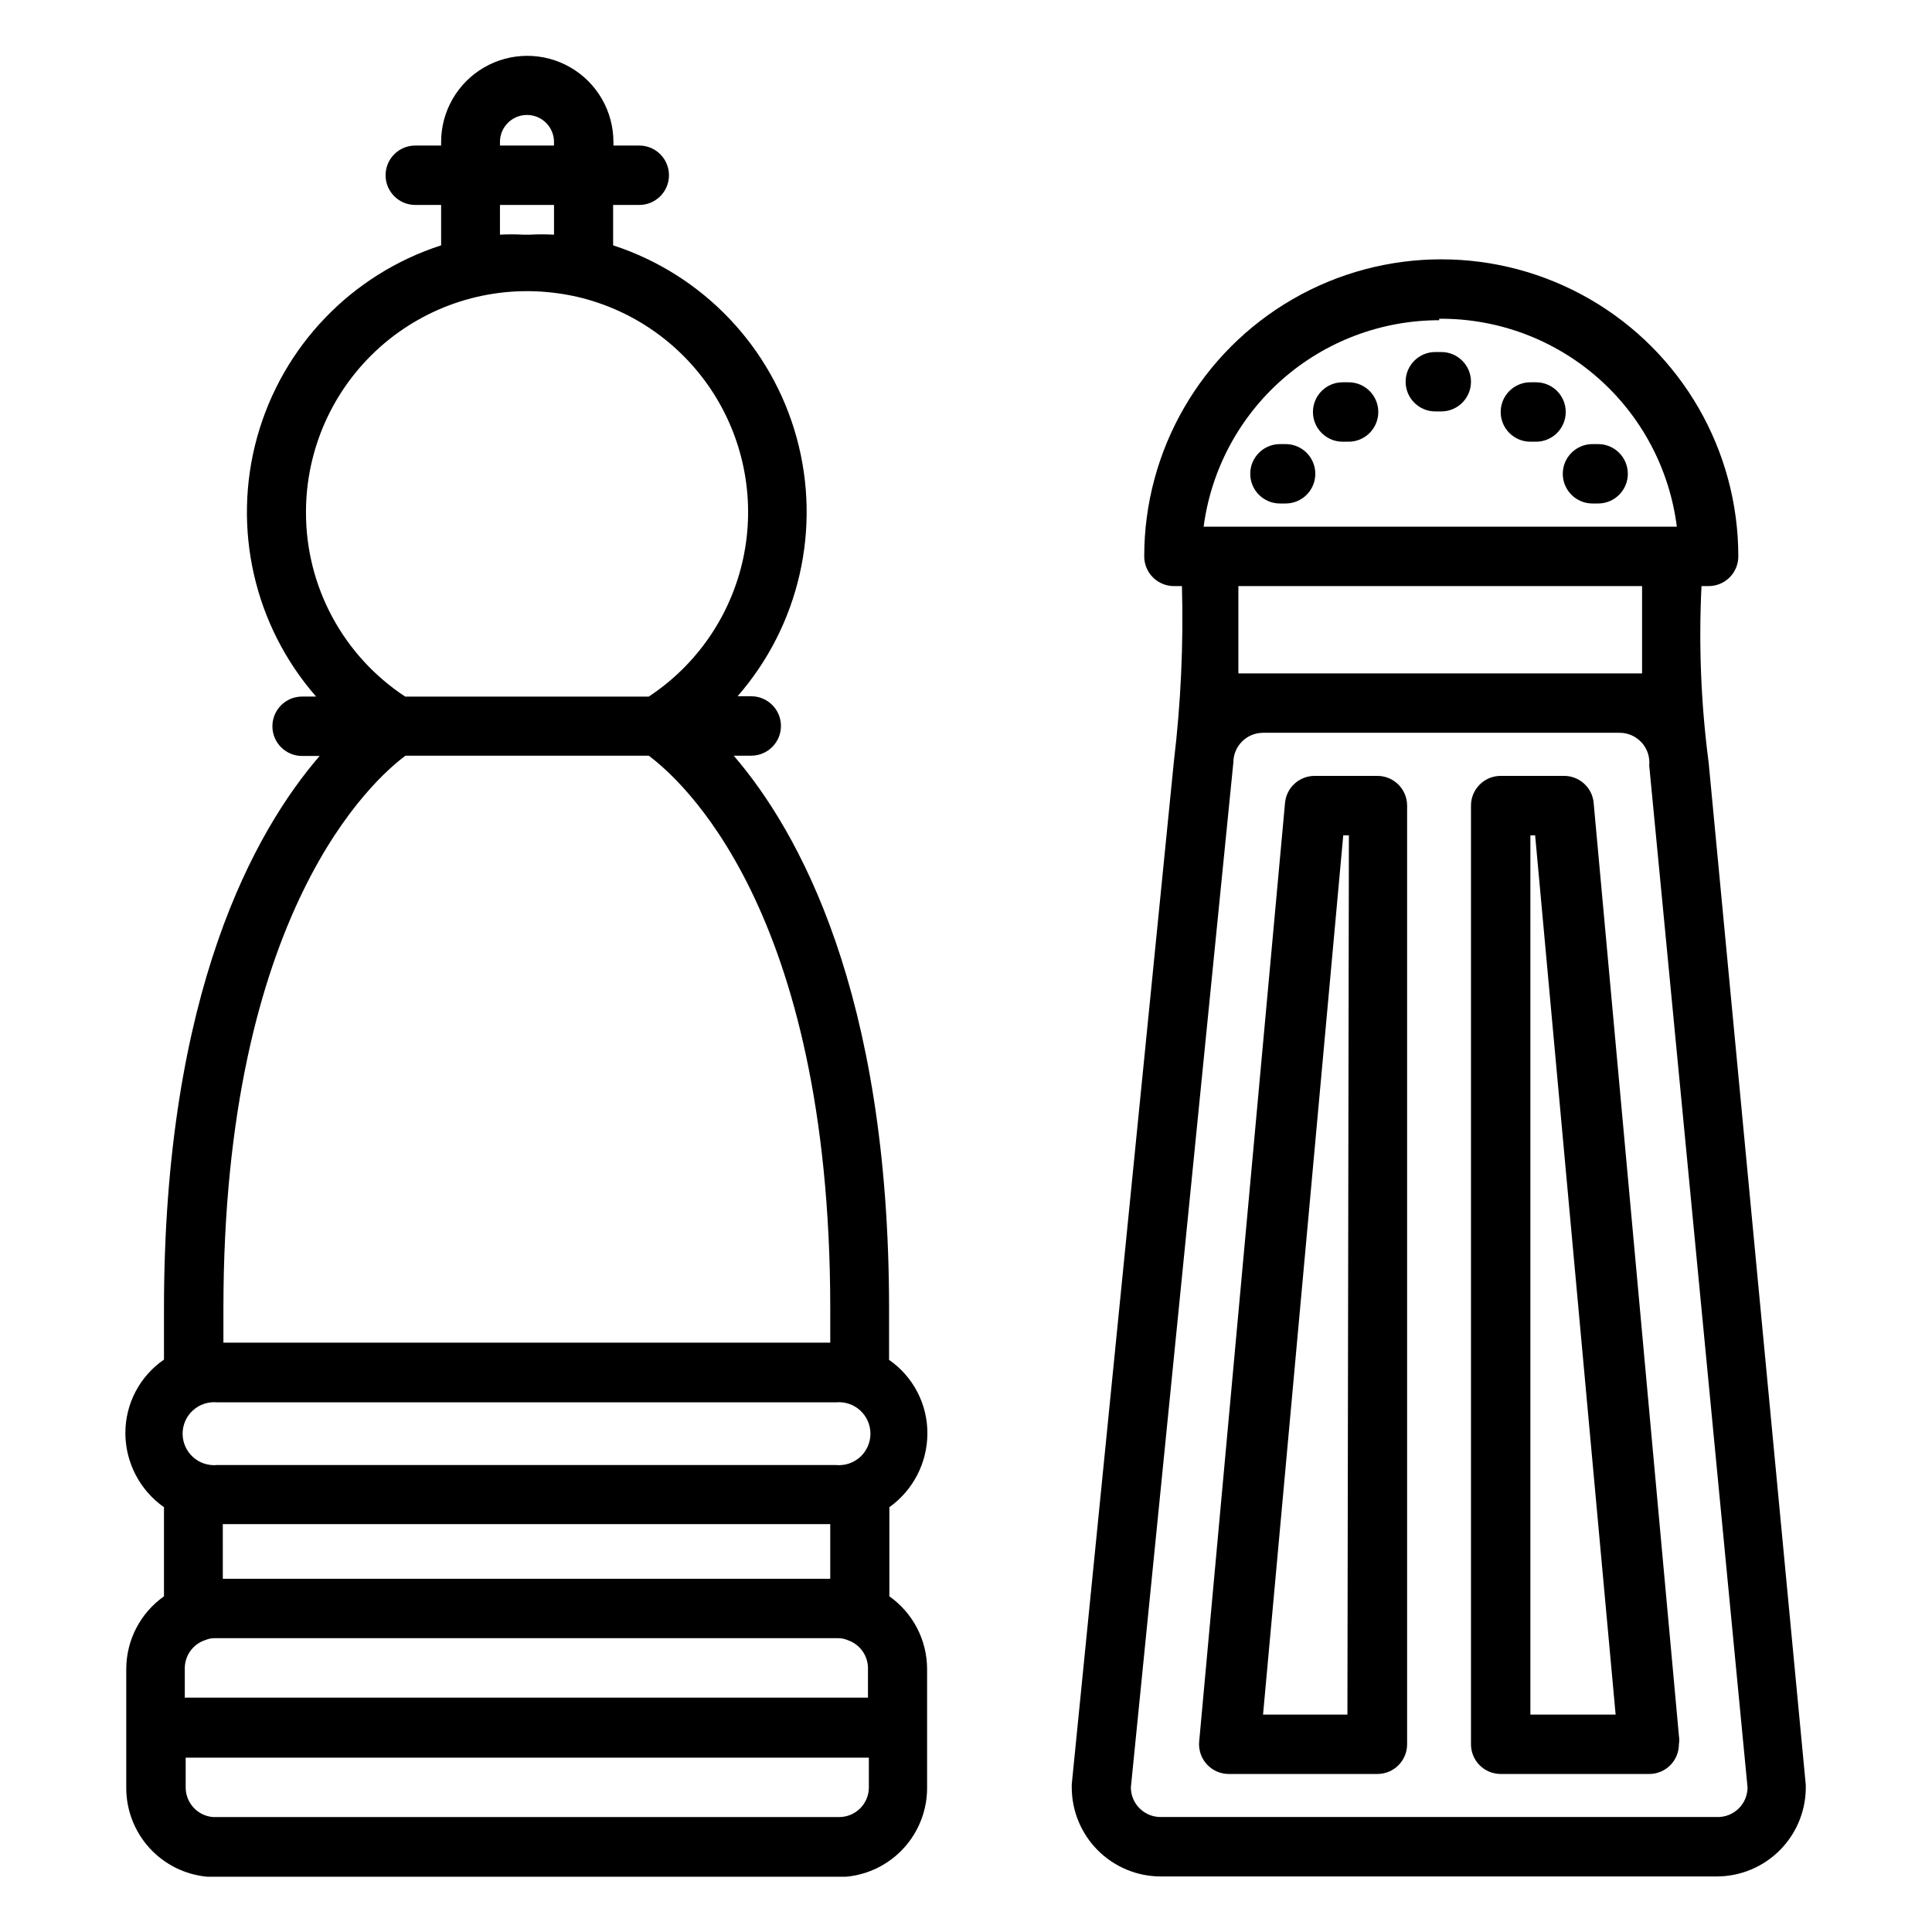
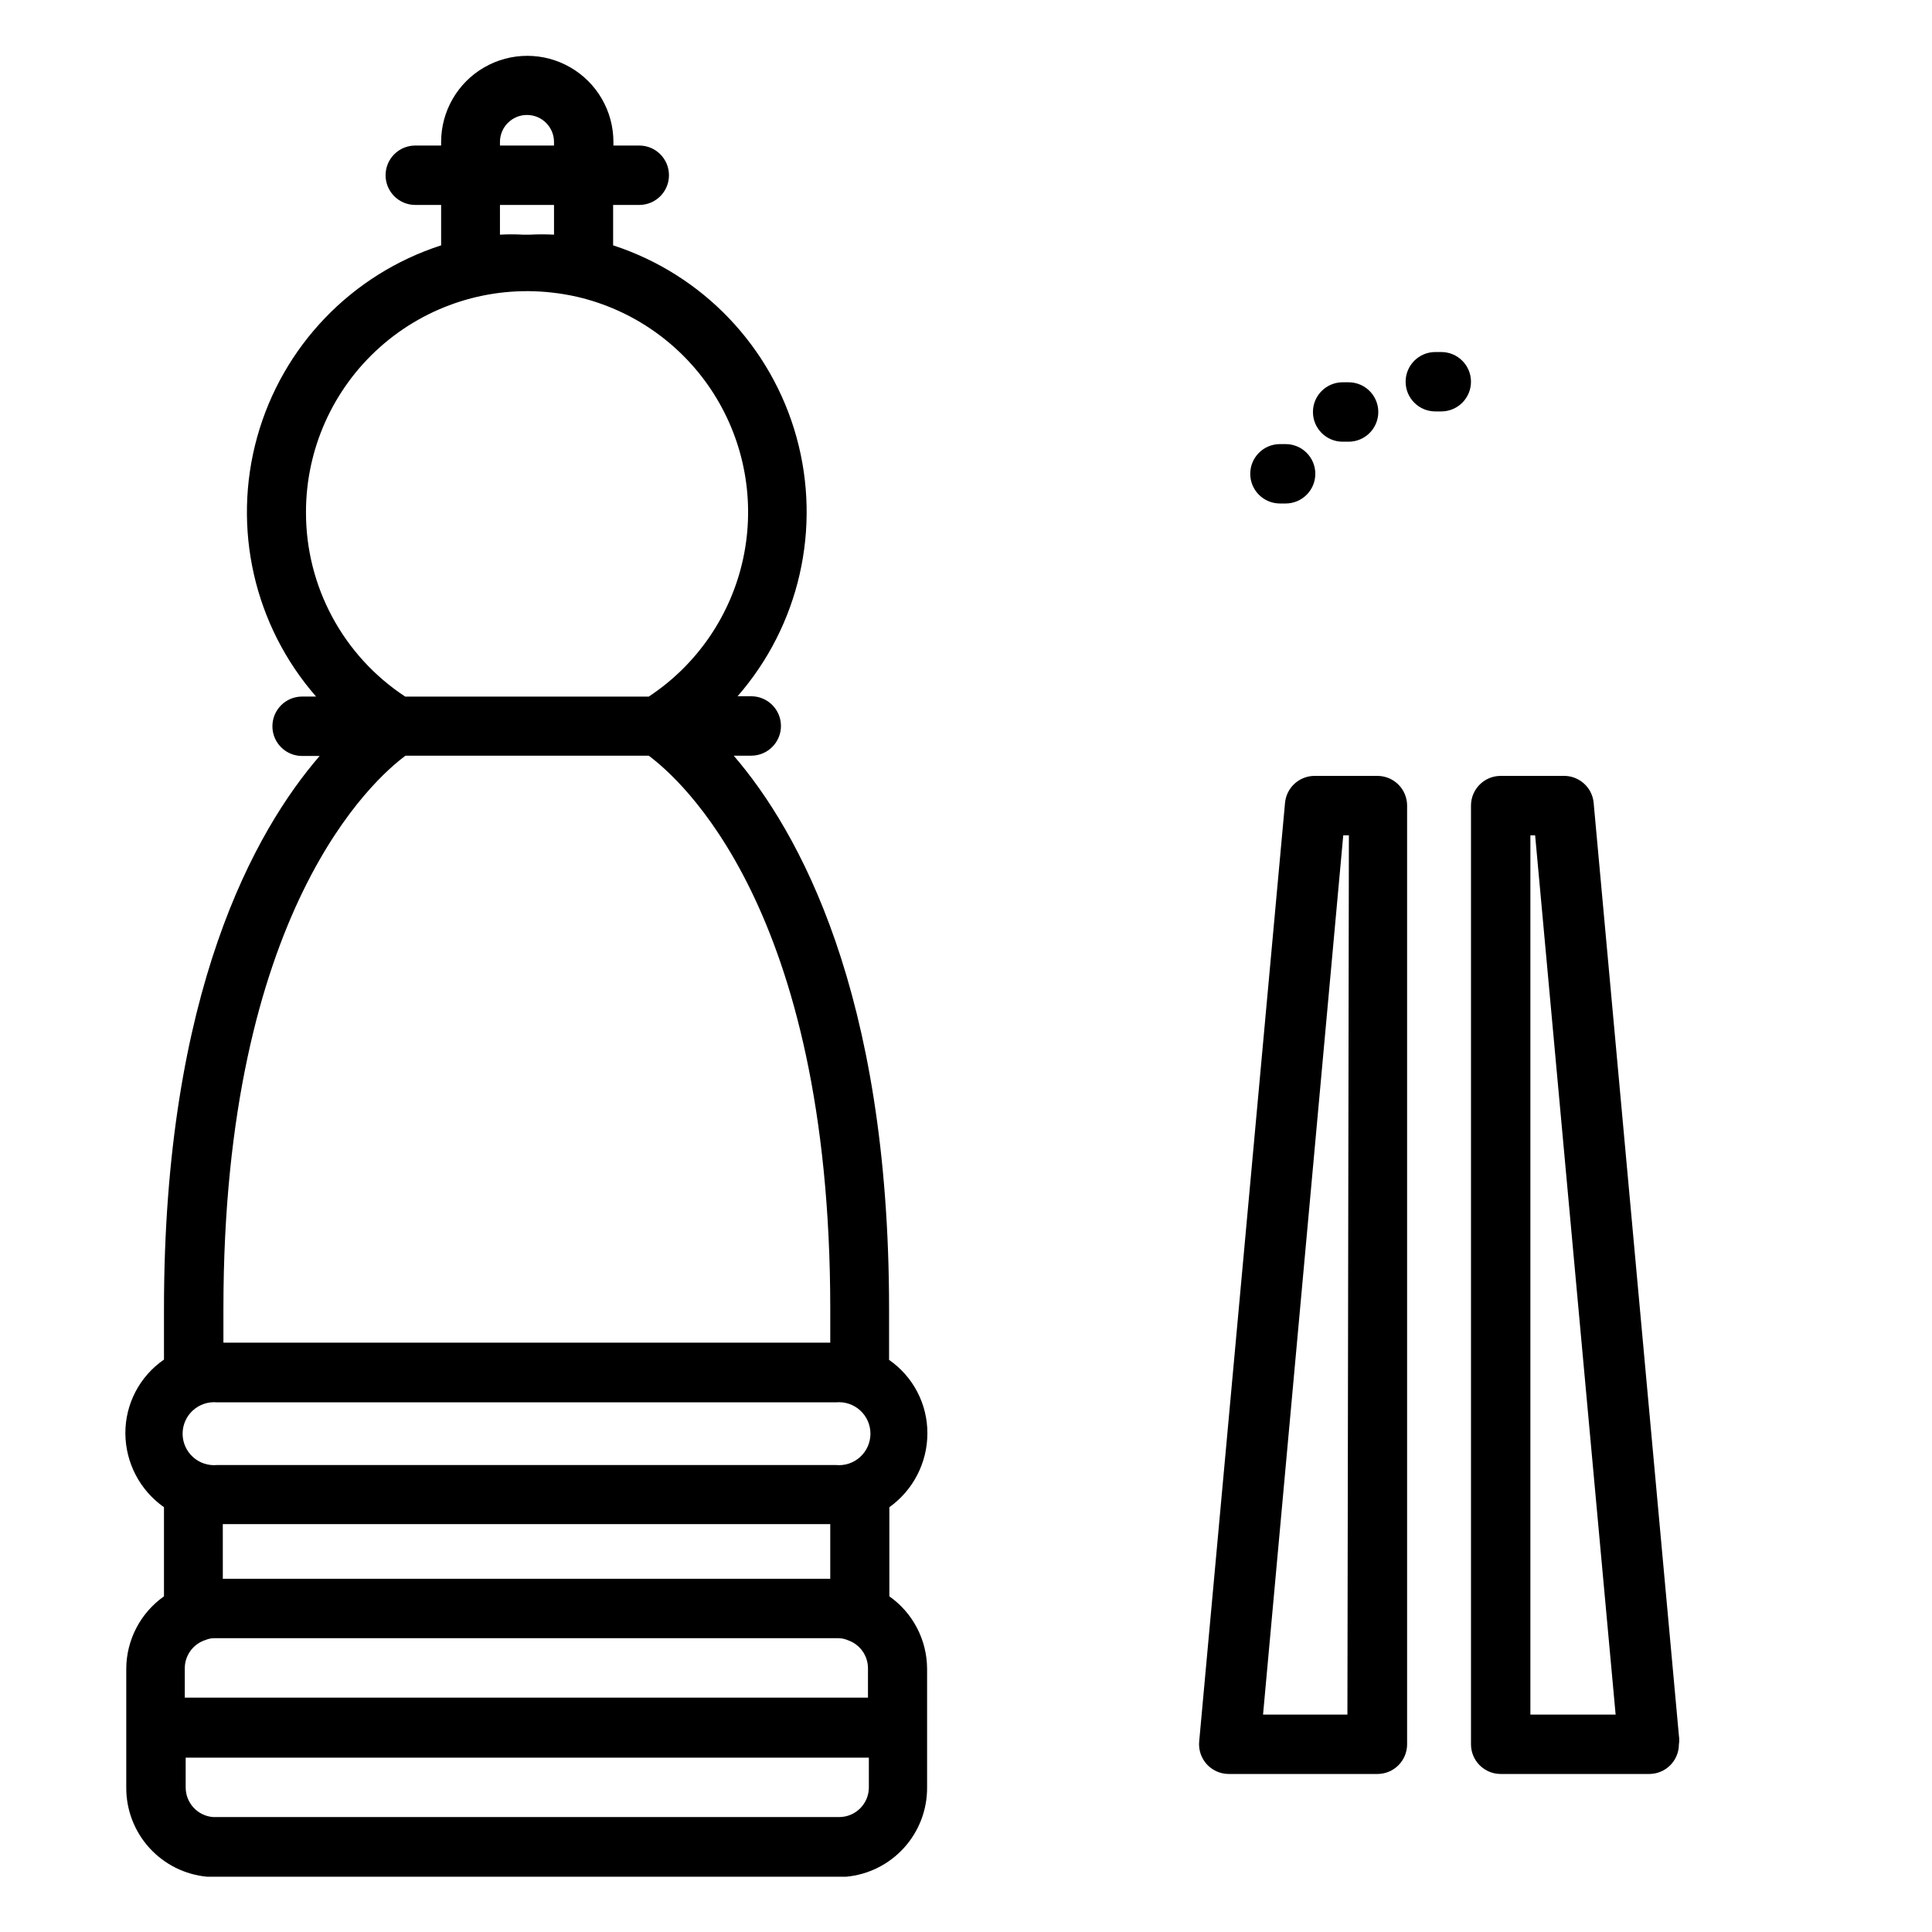
<svg xmlns="http://www.w3.org/2000/svg" fill="#000000" width="800px" height="800px" version="1.1" viewBox="144 144 512 512">
  <g>
    <path d="m389.77 523.9c0.039-7.781-3.762-15.086-10.156-19.52v-4.25-9.289c0-84.074-24.168-126.82-41.172-146.58h4.644c4.348 0 7.875-3.527 7.875-7.875 0-4.344-3.527-7.871-7.875-7.871h-3.621c16.395-18.797 22.266-44.57 15.629-68.613-6.637-24.043-24.895-43.156-48.609-50.883v-10.707h6.926c4.348 0 7.871-3.523 7.871-7.871 0-4.348-3.523-7.871-7.871-7.871h-6.848v-0.945c0-8.156-4.352-15.691-11.414-19.77-7.066-4.078-15.766-4.078-22.832 0-7.062 4.078-11.414 11.613-11.414 19.77v0.945h-6.848c-4.348 0-7.871 3.523-7.871 7.871 0 4.348 3.523 7.871 7.871 7.871h6.848v10.707c-23.77 7.68-42.094 26.789-48.766 50.863-6.672 24.074-0.801 49.891 15.625 68.711h-3.699c-4.348 0-7.871 3.527-7.871 7.875s3.523 7.871 7.871 7.871h4.644c-17.004 19.68-41.25 62.426-41.25 146.5v9.762 3.699 0.004c-6.449 4.434-10.281 11.773-10.234 19.598 0.062 7.781 3.871 15.051 10.234 19.523v23.617c-6.242 4.406-9.969 11.566-9.996 19.207v31.488c-0.023 5.914 2.168 11.617 6.148 15.992 3.981 4.371 9.453 7.094 15.34 7.625h169.25c5.887-0.531 11.363-3.254 15.34-7.625 3.981-4.375 6.176-10.078 6.152-15.992v-31.488c-0.027-7.641-3.754-14.801-10-19.207v-23.617c6.305-4.508 10.055-11.773 10.078-19.523zm-196.8 62.109v0.004c0.047-3.398 2.269-6.383 5.512-7.402 0.742-0.32 1.547-0.48 2.359-0.473h165.31c0.895 0.004 1.781 0.191 2.598 0.555 3.121 1.09 5.227 4.012 5.273 7.32v7.871h-181.05zm10.078-23.617-0.004-14.48h160.98v14.484zm162.48-46.762-0.004 0.004c2.344-0.227 4.672 0.547 6.414 2.125 1.746 1.582 2.738 3.828 2.738 6.184 0 2.352-0.992 4.598-2.738 6.18-1.742 1.582-4.07 2.352-6.414 2.125h-163.98c-2.34 0.227-4.672-0.543-6.414-2.125-1.742-1.582-2.738-3.828-2.738-6.18 0-2.356 0.996-4.602 2.738-6.184 1.742-1.578 4.074-2.352 6.414-2.125zm-89.035-334c0-3.957 3.207-7.164 7.16-7.164 3.957 0 7.164 3.207 7.164 7.164v0.945h-14.324zm14.328 16.688v7.871h-0.004c-2.121-0.117-4.25-0.117-6.375 0h-1.812c-2.043-0.117-4.094-0.117-6.137 0v-7.871zm-65.734 81.398c0.004-16.699 7.133-32.598 19.594-43.711 12.465-11.109 29.078-16.371 45.664-14.465 2.199 0.246 4.379 0.613 6.535 1.102 14.973 3.461 27.98 12.668 36.227 25.633 8.246 12.965 11.066 28.652 7.856 43.68-3.215 15.027-12.203 28.188-25.031 36.645h-64.551c-16.453-10.812-26.34-29.195-26.293-48.883zm26.371 64.551h64.473c7.871 5.902 48.098 40.07 48.098 146.58v8.973h-160.82v-9.055c0-105.56 40.145-140.52 48.254-146.5zm115.01 281.27h-166.02c-4.098-0.328-7.254-3.758-7.242-7.871v-7.871h181.05v7.871h0.004c0 4.316-3.477 7.828-7.793 7.871z" />
-     <path d="m594.91 299.32h1.891c2.086 0 4.09-0.832 5.566-2.309 1.473-1.473 2.305-3.477 2.305-5.566 0-28.121-15.004-54.109-39.359-68.172-24.359-14.062-54.367-14.062-78.723 0-24.355 14.062-39.359 40.051-39.359 68.172 0 2.09 0.828 4.094 2.305 5.566 1.477 1.477 3.481 2.309 5.566 2.309h2.125c0.422 15.484-0.289 30.98-2.125 46.363l-27.078 271.19v0.789c0 6.262 2.488 12.27 6.918 16.699 4.426 4.43 10.434 6.918 16.699 6.918h147.29c6.387 0 12.504-2.582 16.953-7.168 4.449-4.582 6.852-10.773 6.66-17.156l-25.738-270.88c-2.027-15.496-2.66-31.148-1.891-46.758zm-69.512-70.848c15.426-0.121 30.355 5.422 41.965 15.578s19.086 24.223 21.012 39.523h-125.4c2.004-15.137 9.438-29.031 20.922-39.094 11.484-10.066 26.23-15.613 41.5-15.617zm53.766 70.848v23.145h-106.98v-23.145zm19.758 326.21h-147.36c-4.348 0-7.871-3.523-7.871-7.871 0 0 27.16-271.35 27.16-271.59 0-4.348 3.523-7.871 7.871-7.871h94.465c2.231-0.012 4.363 0.926 5.863 2.578 1.5 1.648 2.231 3.859 2.008 6.082l26.055 270.8h0.004c0 2.144-0.871 4.195-2.418 5.68-1.543 1.488-3.629 2.277-5.769 2.191z" />
    <path d="m525.95 237.29h-1.574c-4.348 0-7.871 3.523-7.871 7.871s3.523 7.871 7.871 7.871h1.574c4.348 0 7.875-3.523 7.875-7.871s-3.527-7.871-7.875-7.871z" />
    <path d="m501.39 245.31h-1.574c-4.348 0-7.871 3.523-7.871 7.871s3.523 7.875 7.871 7.875h1.574c4.348 0 7.871-3.527 7.871-7.875s-3.523-7.871-7.871-7.871z" />
    <path d="m484.7 261.69h-1.496c-4.348 0-7.875 3.523-7.875 7.871s3.527 7.871 7.875 7.871h1.496c4.348 0 7.871-3.523 7.871-7.871s-3.523-7.871-7.871-7.871z" />
-     <path d="m550.83 245.31h-1.262c-4.348 0-7.871 3.523-7.871 7.871s3.523 7.875 7.871 7.875h1.496c4.348 0 7.871-3.527 7.871-7.875s-3.523-7.871-7.871-7.871z" />
-     <path d="m567.52 261.69h-1.496c-4.348 0-7.871 3.523-7.871 7.871s3.523 7.871 7.871 7.871h1.496c4.348 0 7.871-3.523 7.871-7.871s-3.523-7.871-7.871-7.871z" />
    <path d="m508.95 349.62h-16.531c-4.086-0.016-7.508 3.094-7.875 7.164l-22.75 248.76v-0.004c-0.199 2.211 0.543 4.398 2.039 6.031 1.5 1.633 3.617 2.559 5.832 2.551h39.363c2.086 0 4.09-0.828 5.566-2.305s2.305-3.481 2.305-5.566v-248.76c0-2.102-0.84-4.113-2.332-5.594-1.496-1.477-3.519-2.297-5.617-2.277zm-7.871 248.76h-22.359l21.254-233.01h1.496z" />
    <path d="m558.15 349.62h-16.453c-4.348 0-7.871 3.523-7.871 7.871v248.76c0 2.086 0.828 4.09 2.305 5.566 1.477 1.477 3.477 2.305 5.566 2.305h39.359c2.09 0 4.09-0.828 5.566-2.305 1.477-1.477 2.305-3.481 2.305-5.566 0.121-0.758 0.121-1.527 0-2.285l-22.594-247.18h0.004c-0.375-4.191-3.984-7.348-8.188-7.164zm-8.582 248.76v-233.01h1.258l21.332 233.01z" />
  </g>
</svg>